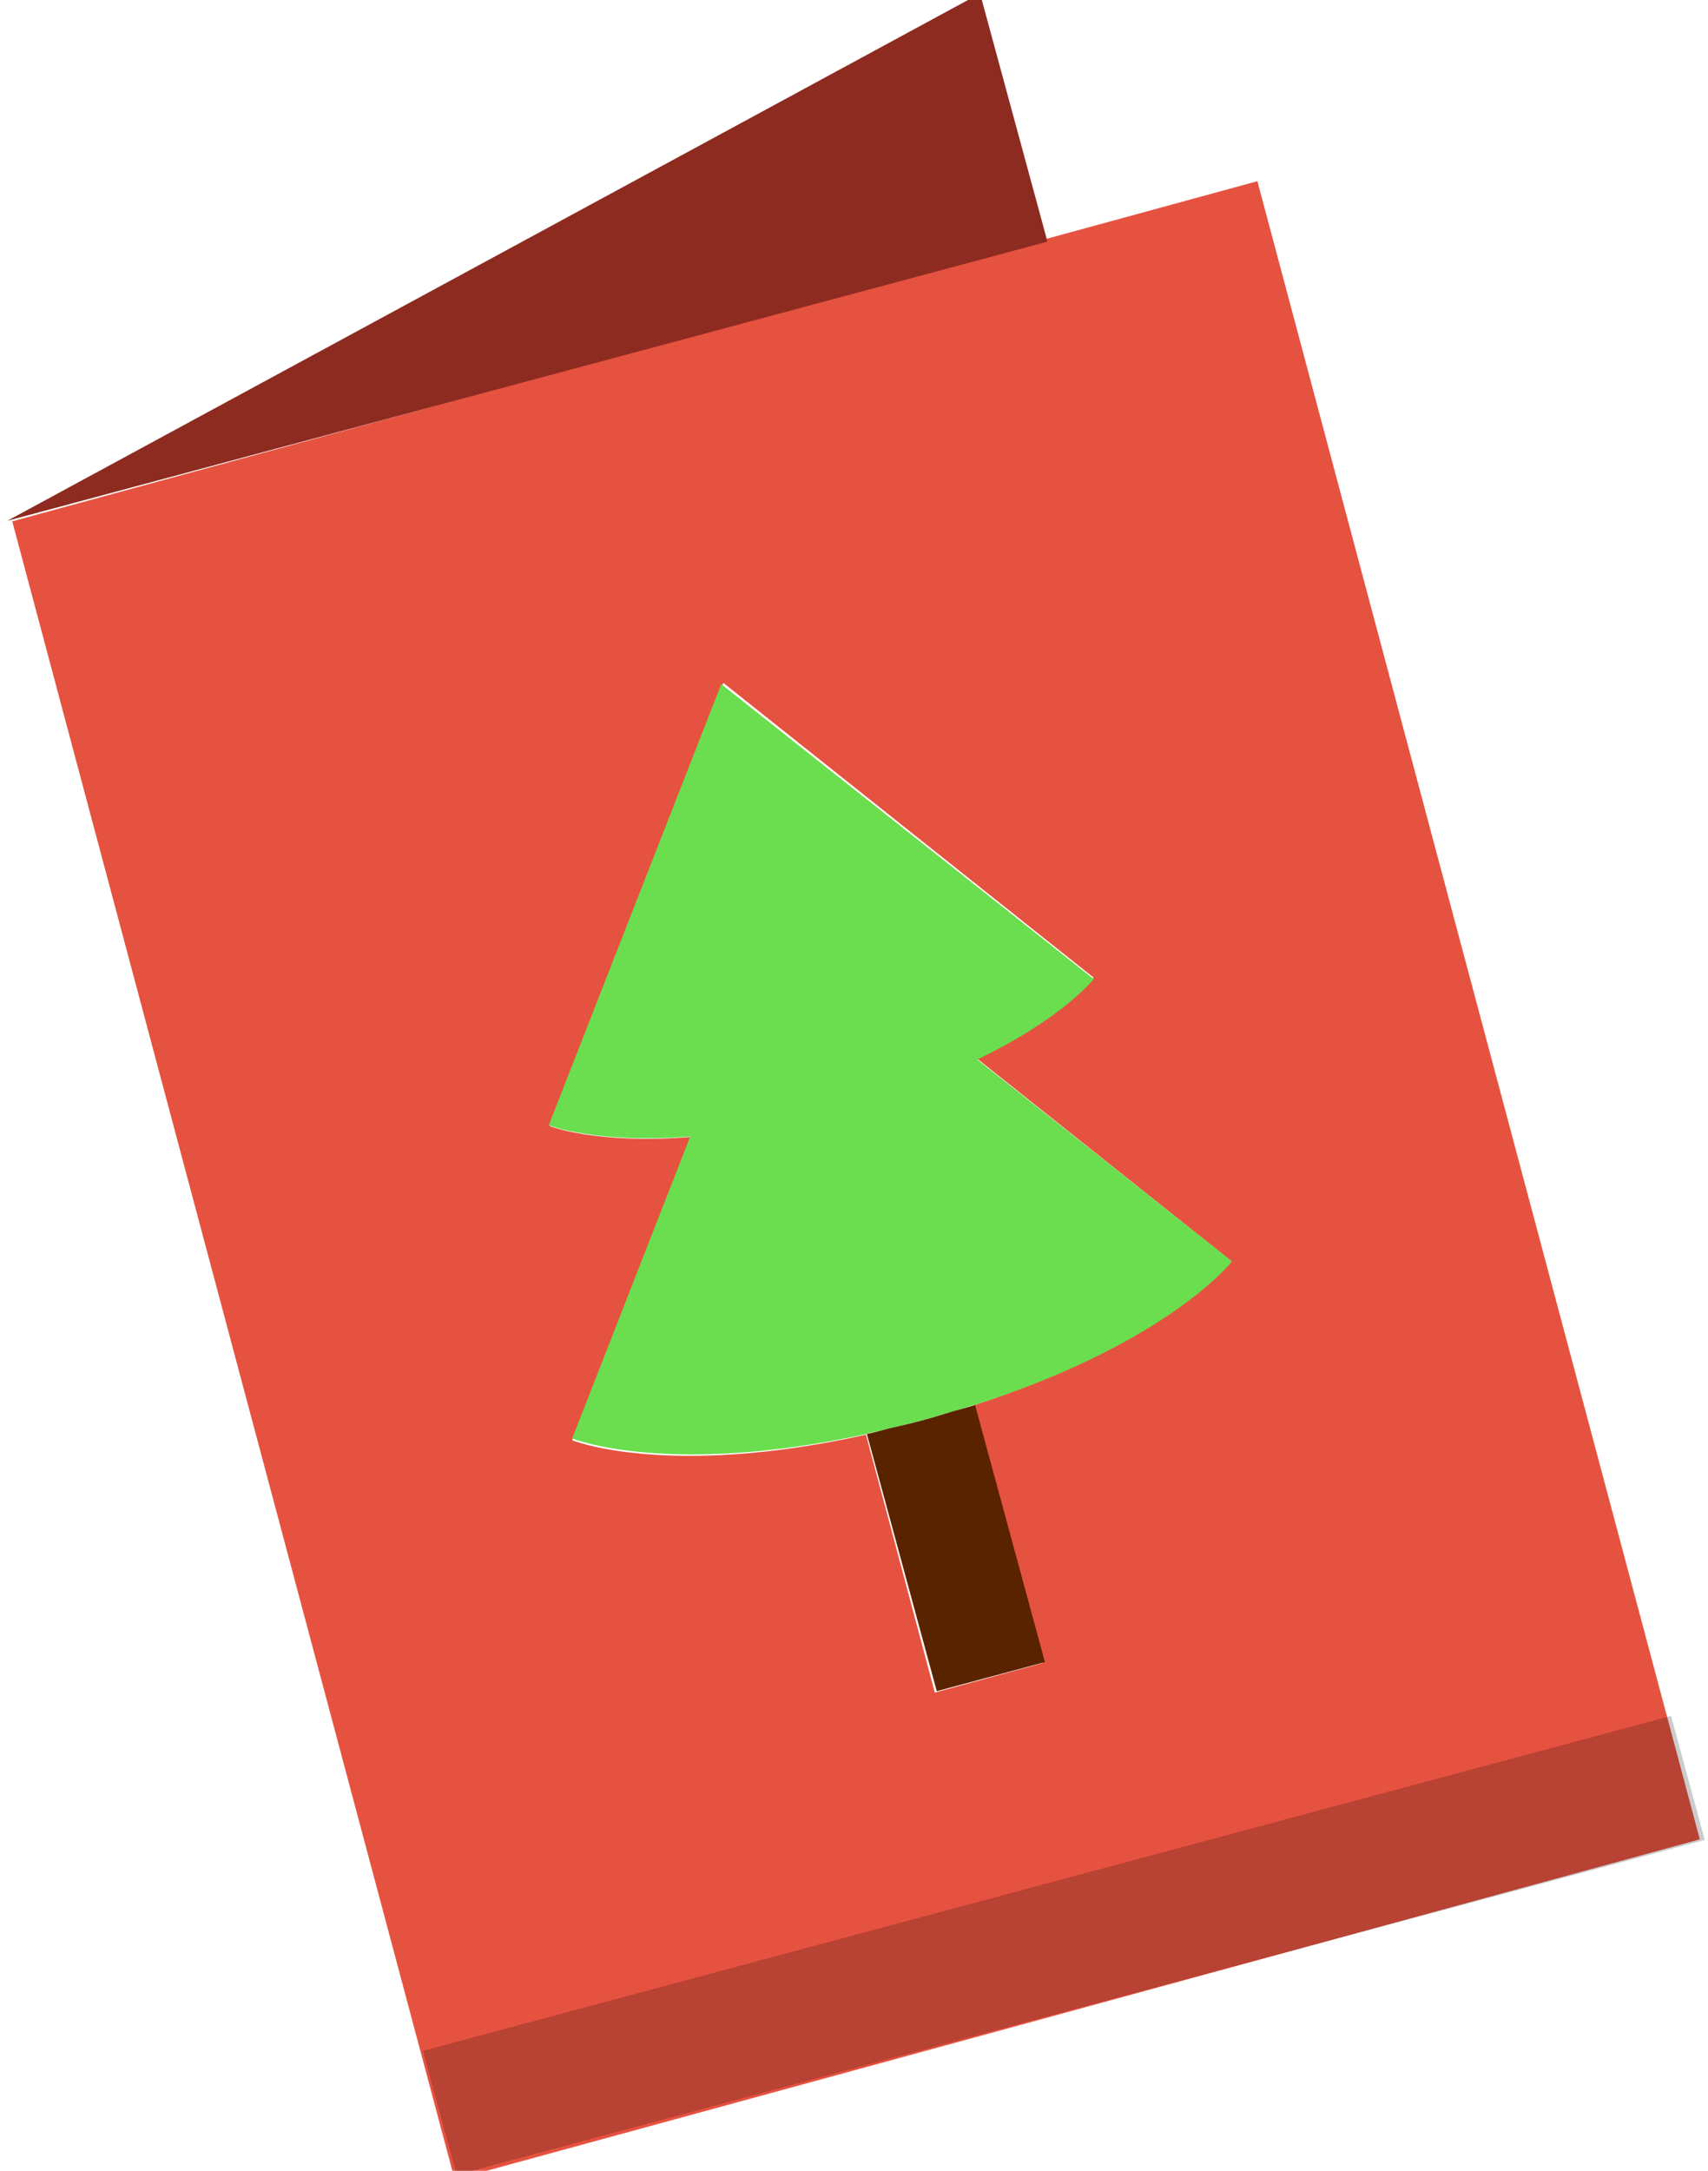
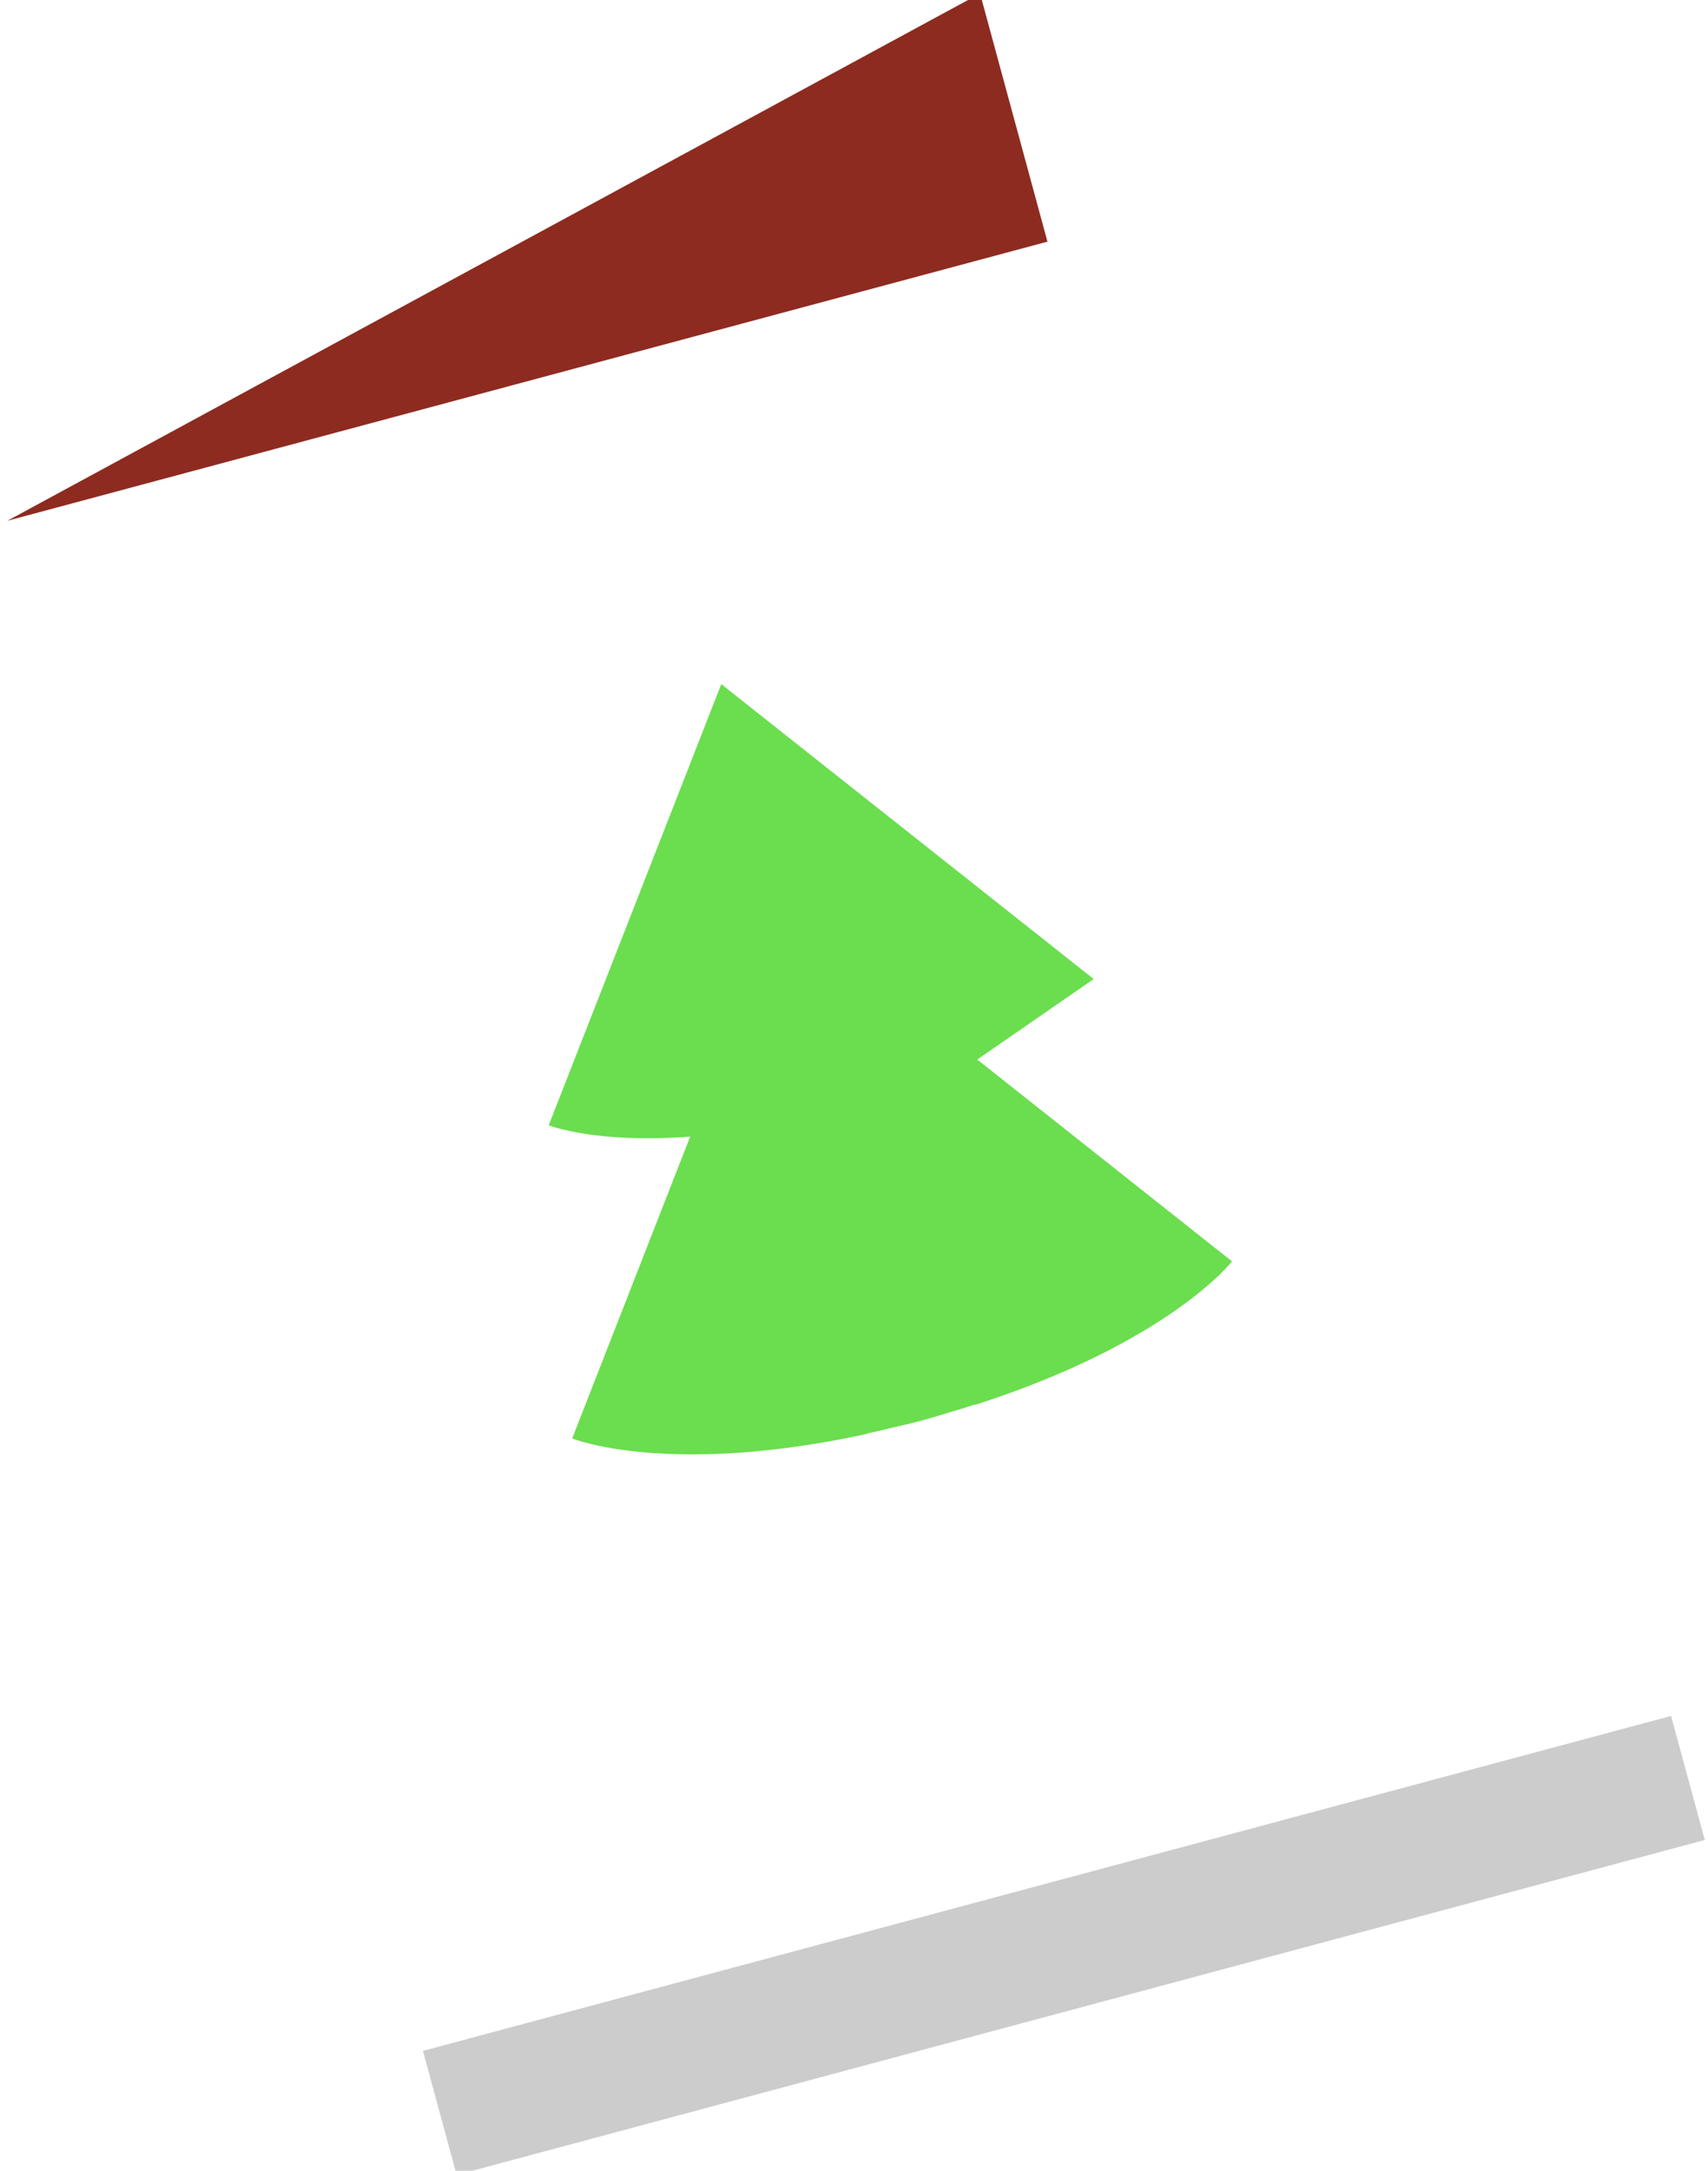
<svg xmlns="http://www.w3.org/2000/svg" width="37" height="47" viewBox="0 0 37 47">
  <g fill="none" fill-rule="evenodd">
    <g>
      <g>
-         <path fill="#E65240" d="M36.055 38.518l-.792-6.967c1.947.673 3.025.54 3.025.54l-1.16-10.183-9.443 4.129s.428.992 1.993 2.325l-6.46 2.826s.864 2.044 4.585 4.415l-2.893 5.002 2.104 1.201 2.894-5.001c3.935 2.001 6.147 1.713 6.147 1.713zm16.934-16.11L34.38 54.57 10.1 40.705 28.709 8.542l20.233 11.555 4.047 2.31z" transform="translate(-1427 -15) translate(1414 9) rotate(-45 31.544 31.557)" />
        <path fill="#8D2B20" d="M36.889 14.273L34.122 19.105 13.916 7.446z" transform="translate(-1427 -15) translate(1414 9) rotate(-45 25.403 13.275)" />
-         <path fill="#6ADE4E" d="M34.545 32.509l.812 6.992s-2.204.282-6.133-1.739l.005-.008c-.142-.071-.284-.142-.43-.226-.206-.109-.42-.222-.64-.348-.217-.126-.423-.255-.62-.38-.146-.084-.279-.17-.412-.258l-.004.008c-3.717-2.391-4.584-4.445-4.584-4.445l6.429-2.814c-1.565-1.342-1.994-2.34-1.994-2.34l9.397-4.111 1.19 10.22s-1.074.13-3.016-.551" transform="translate(-1427 -15) translate(1414 9) rotate(-45 30.05 31.177)" />
-         <path fill="#5A2300" d="M36.192 37.619l-2.867 5.008-2.102-1.212 2.868-5.009c.133.088.27.167.416.25.197.125.403.255.62.38.22.127.434.24.64.348.146.084.283.163.425.235" transform="translate(-1427 -15) translate(1414 9) rotate(-45 33.708 39.517)" />
+         <path fill="#6ADE4E" d="M34.545 32.509l.812 6.992s-2.204.282-6.133-1.739l.005-.008c-.142-.071-.284-.142-.43-.226-.206-.109-.42-.222-.64-.348-.217-.126-.423-.255-.62-.38-.146-.084-.279-.17-.412-.258l-.004.008c-3.717-2.391-4.584-4.445-4.584-4.445l6.429-2.814c-1.565-1.342-1.994-2.34-1.994-2.34l9.397-4.111 1.19 10.22" transform="translate(-1427 -15) translate(1414 9) rotate(-45 30.05 31.177)" />
        <path fill="#000" d="M44.82 51.577L24.614 39.918 23.231 42.334 43.437 53.992 47.478 56.324 48.861 53.909z" opacity=".2" transform="translate(-1427 -15) translate(1414 9) rotate(-45 36.046 48.121)" />
      </g>
    </g>
  </g>
</svg>